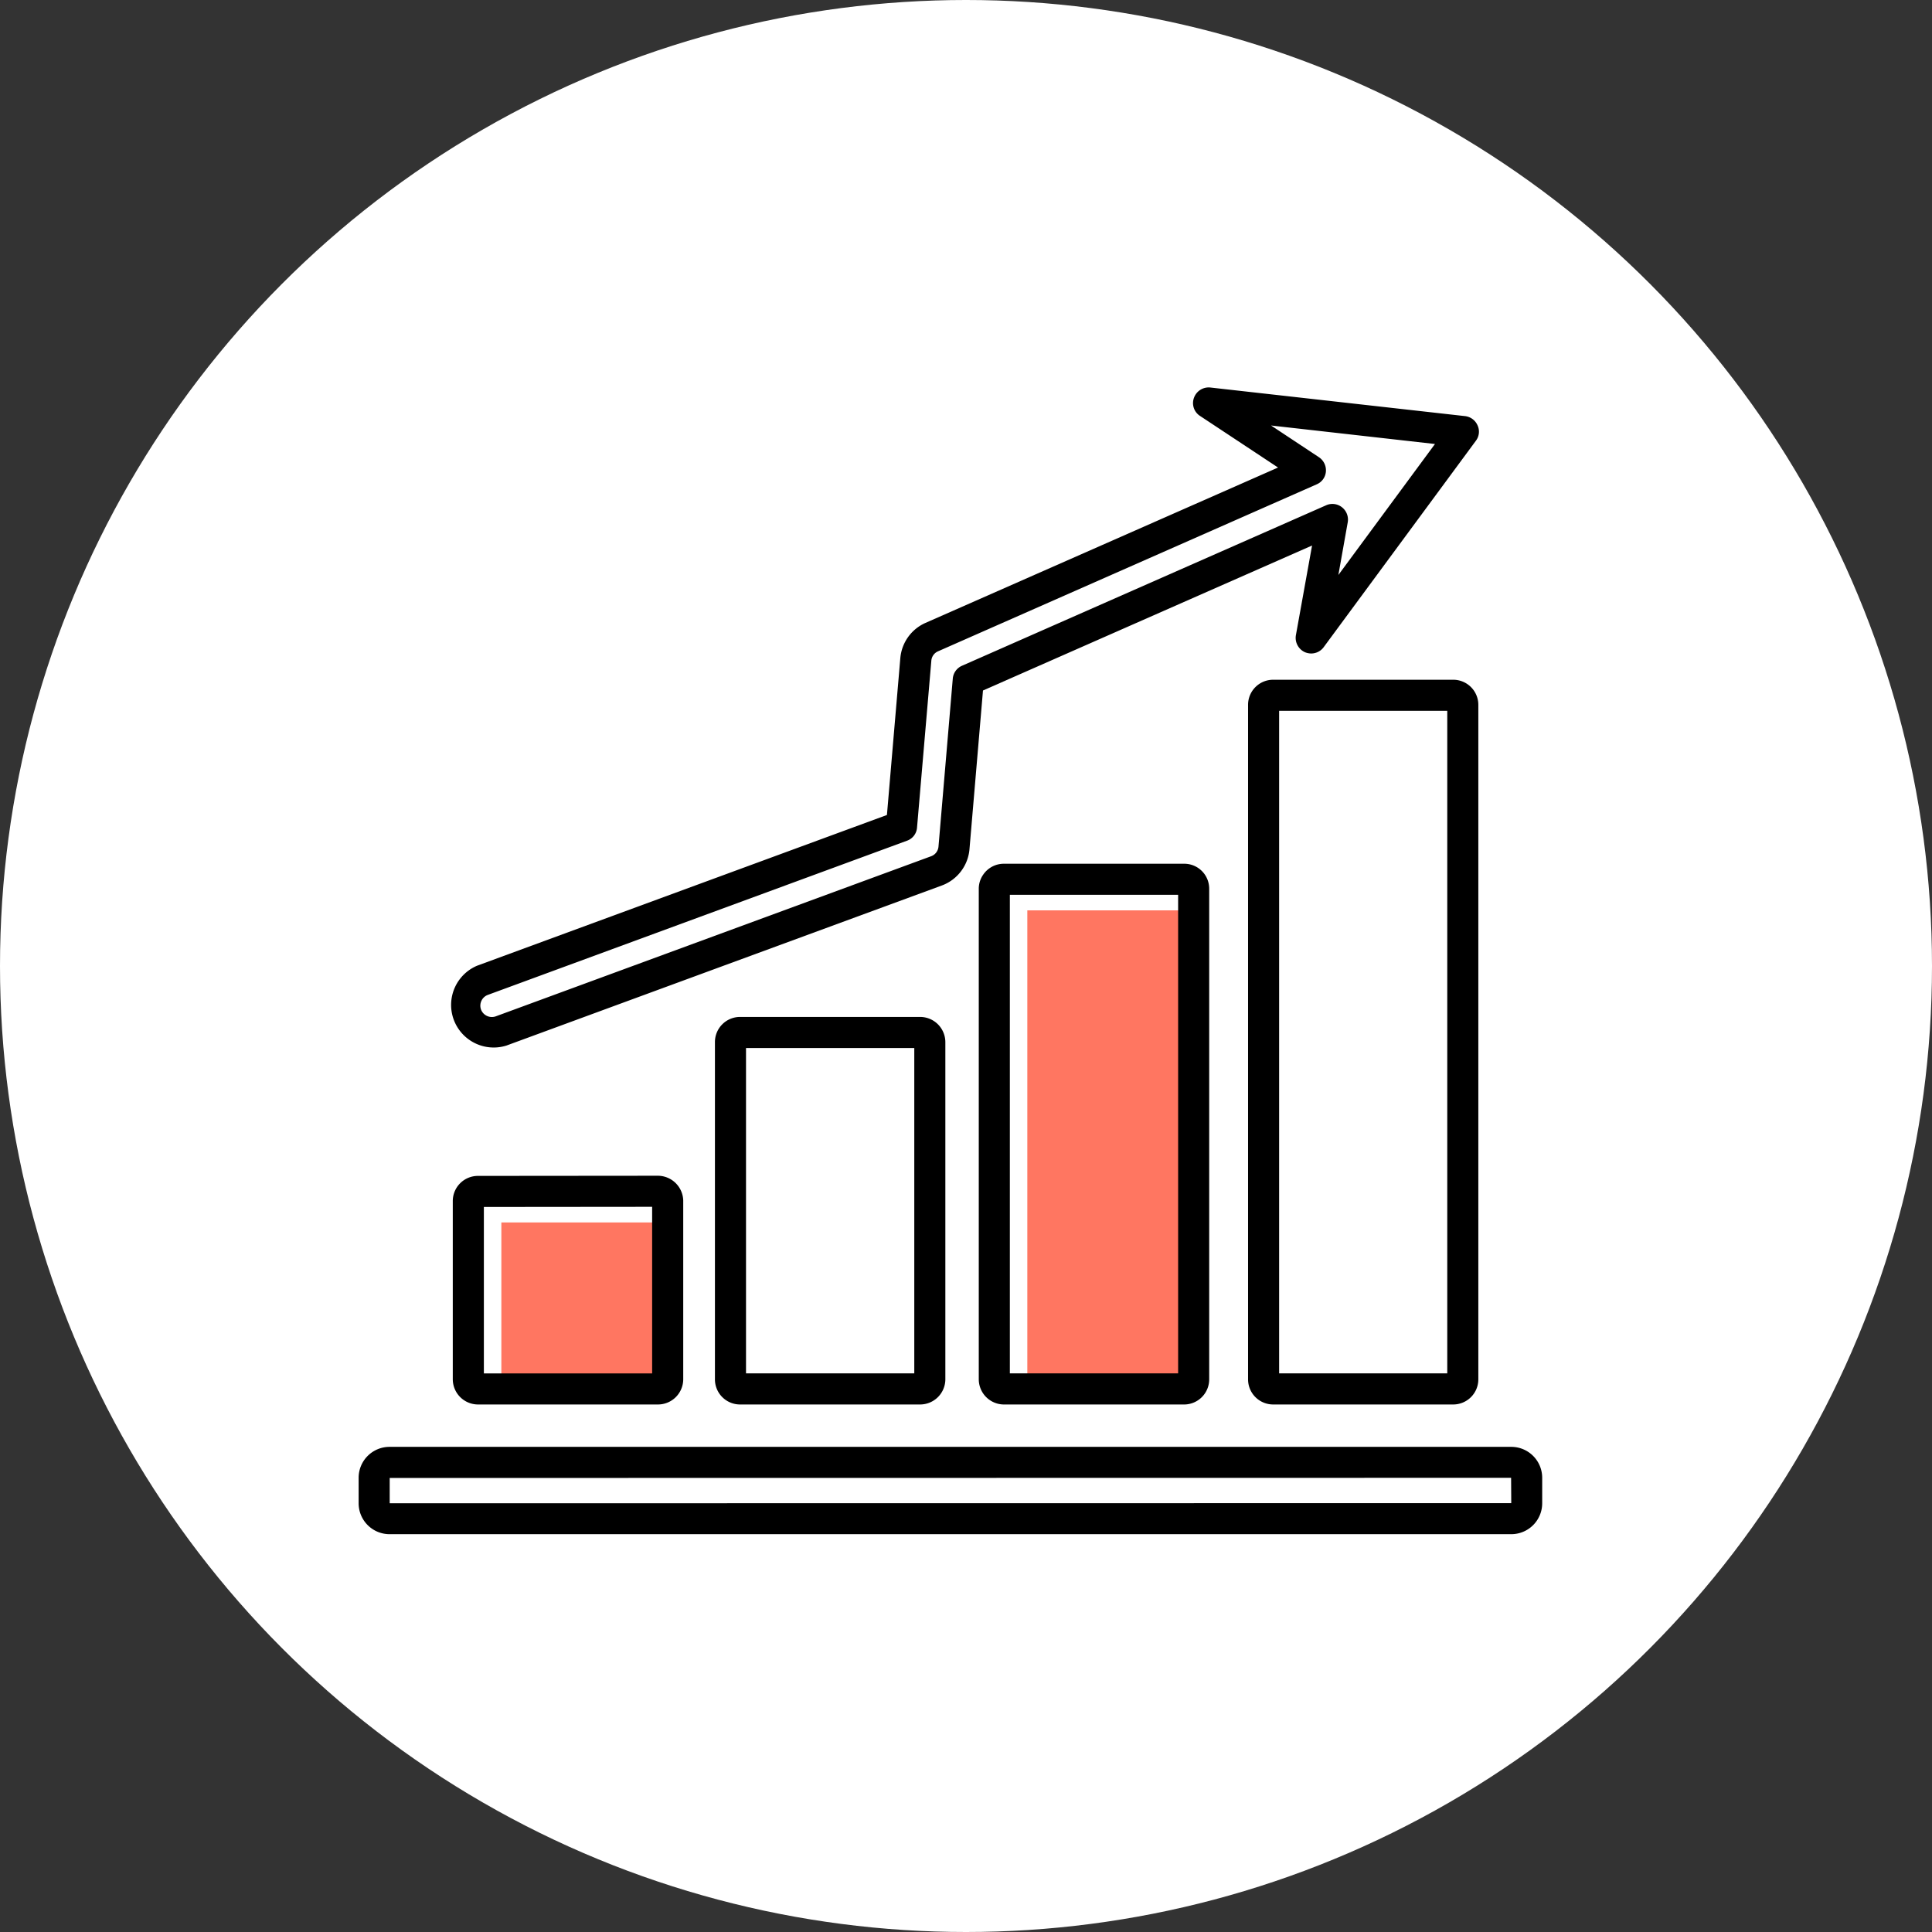
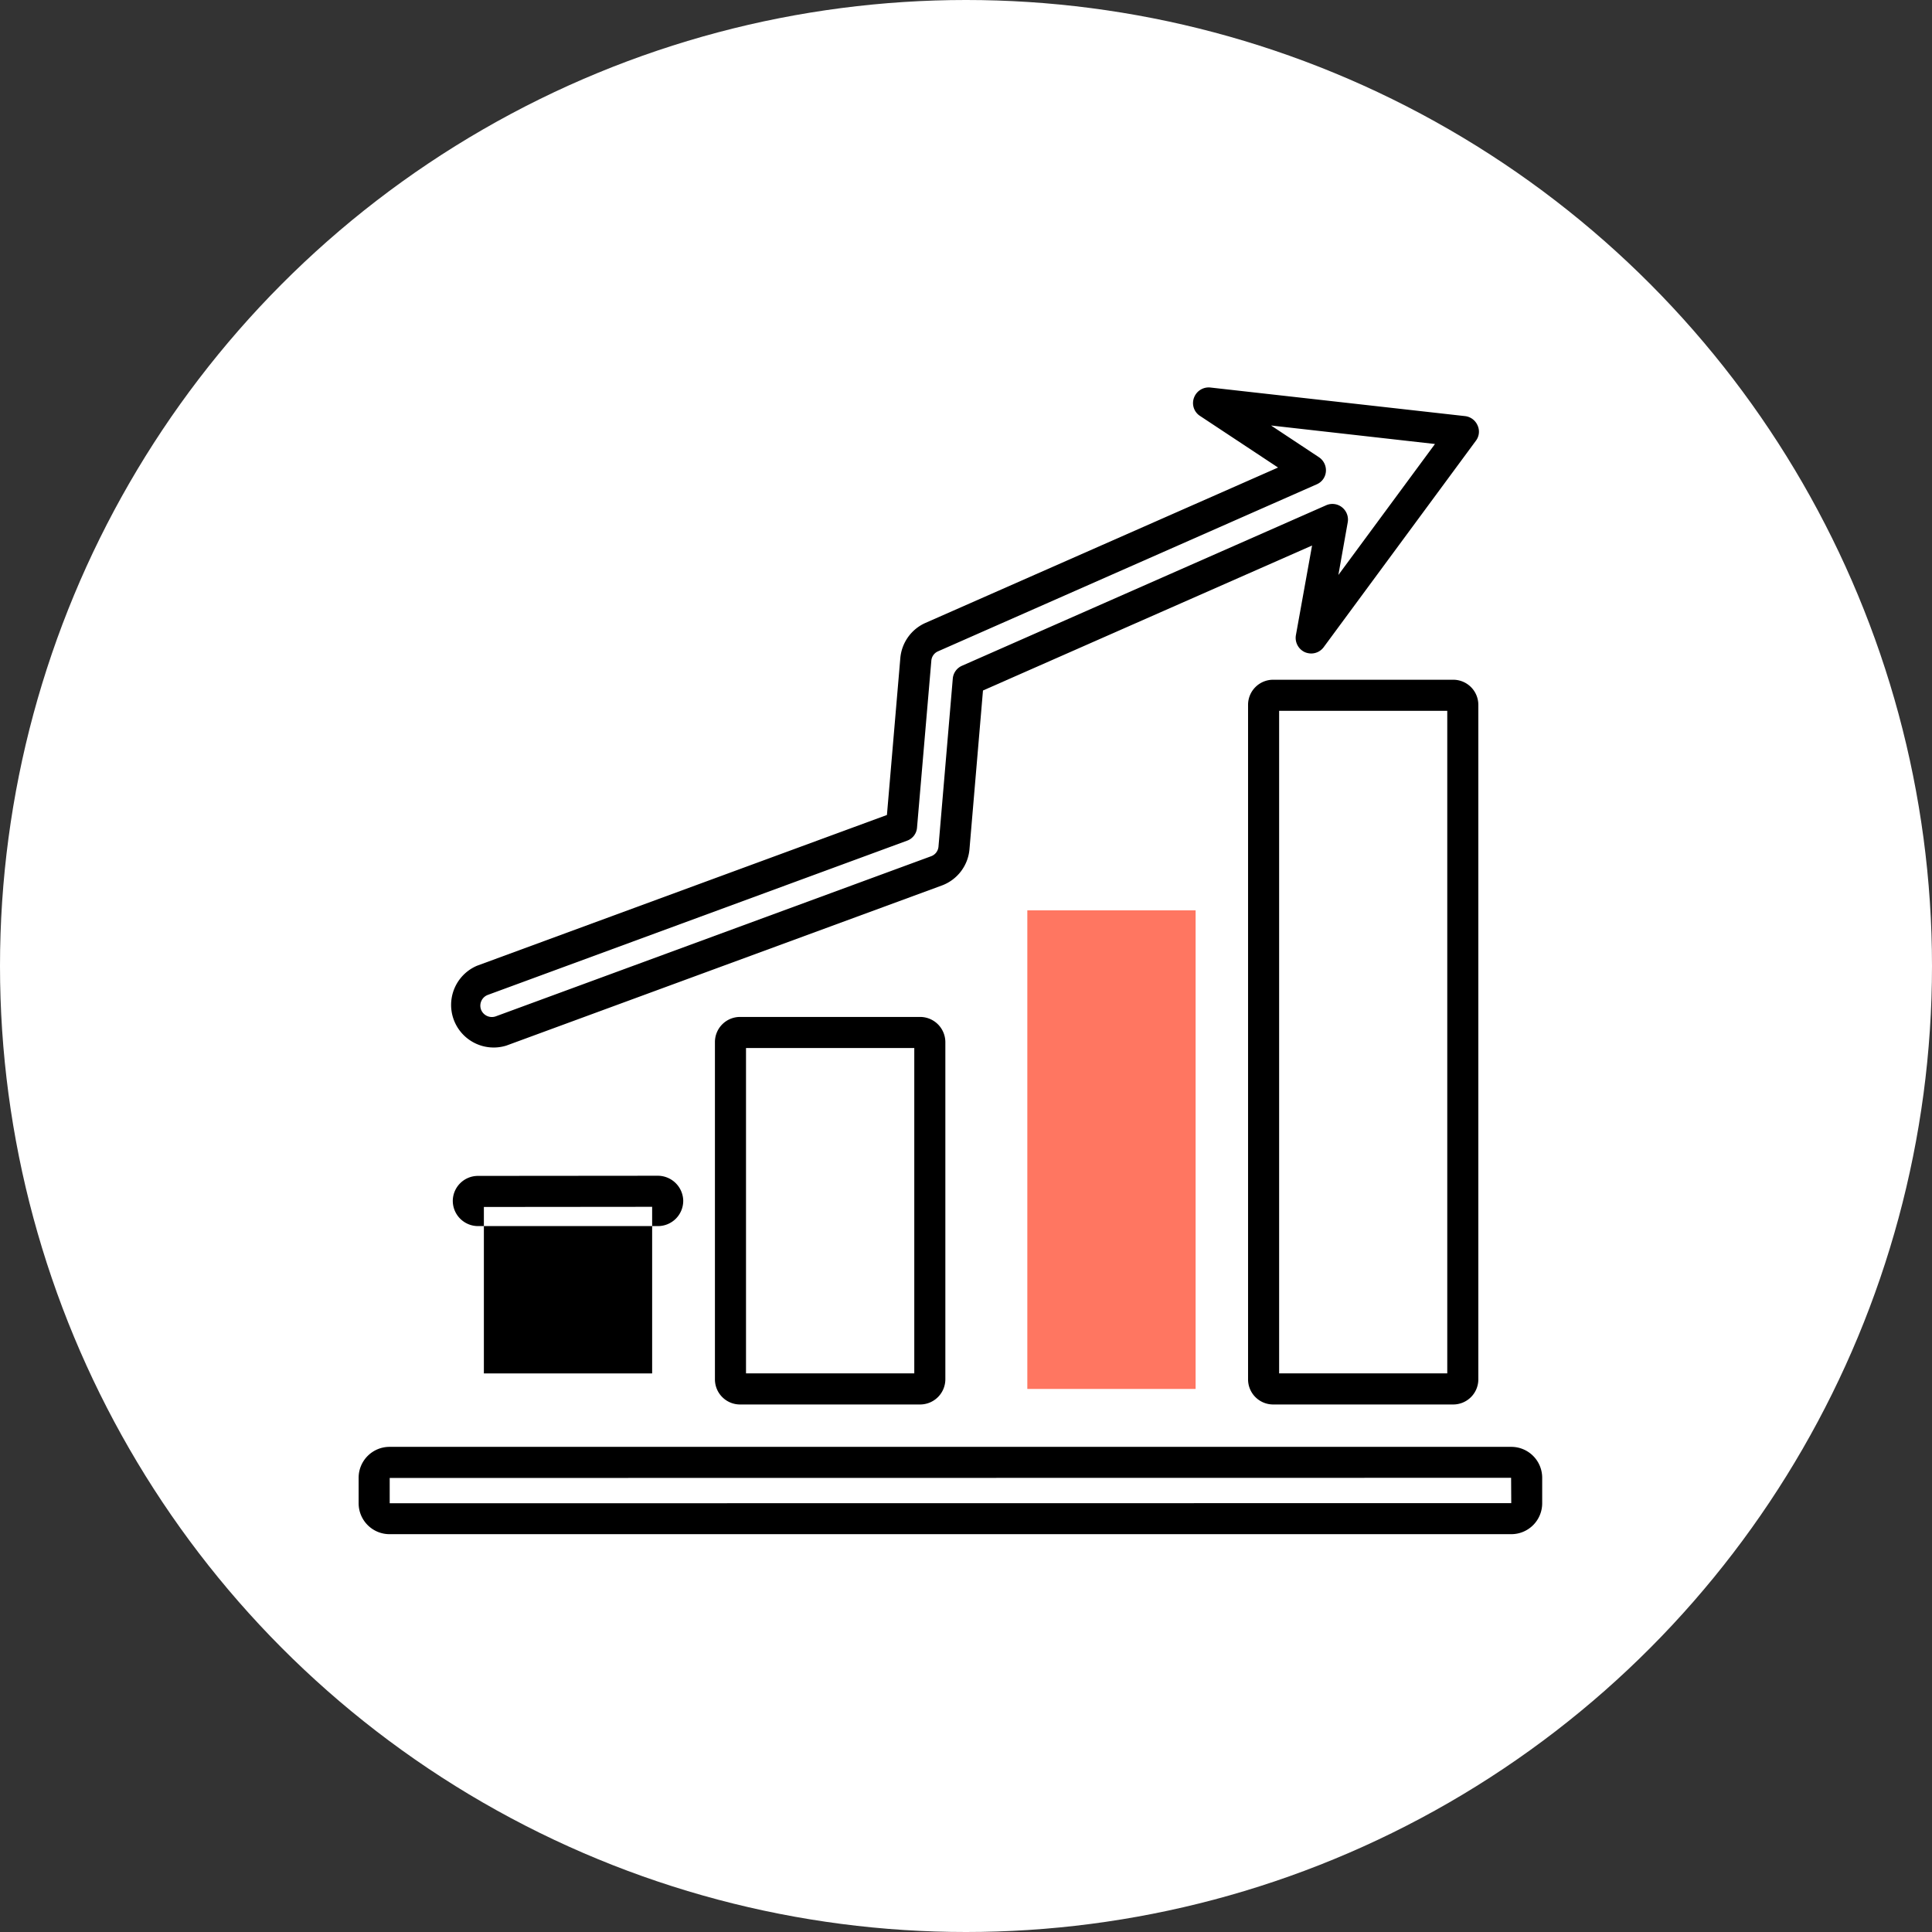
<svg xmlns="http://www.w3.org/2000/svg" width="186" height="186" viewBox="0 0 186 186">
  <rect x="0" y="0" width="186" height="186" fill="#333333" stroke="none" />
  <defs>
    <style>.a{fill:#fff;}.b{fill:#ff7661;}</style>
  </defs>
  <g transform="translate(-257 -2020)">
    <circle class="a" cx="93" cy="93" r="93" transform="translate(257 2020)" />
    <g transform="translate(-77.273 1892.061)">
      <g transform="translate(382.54 215.582)">
        <rect class="b" width="16.201" height="46.075" transform="translate(50.637)" />
-         <rect class="b" width="16.201" height="16.029" transform="translate(0 30.046)" />
      </g>
      <g transform="translate(368.801 165.234)">
        <path d="M482.745,209.649V212.1a2.976,2.976,0,0,1-2.978,2.976H371.777A2.975,2.975,0,0,1,368.8,212.1v-2.454a2.975,2.975,0,0,1,2.976-2.976h107.99A2.976,2.976,0,0,1,482.745,209.649Zm-2.978,2.439-.015-2.439-107.961.015V212.1Z" transform="translate(-368.801 -104.671)" />
        <path d="M471.343,168.894a1.444,1.444,0,0,1-.165,1.482L456.532,190.24a1.494,1.494,0,0,1-1.211.613,1.645,1.645,0,0,1-.583-.118,1.513,1.513,0,0,1-.884-1.647l1.556-8.63-31.682,13.957-1.3,15.274a4.093,4.093,0,0,1-2.663,3.5L377.846,228.6a4.1,4.1,0,0,1-2.826-7.687L414.481,206.4l1.287-15.079a4.092,4.092,0,0,1,2.422-3.412l33.945-14.959-7.51-4.967a1.47,1.47,0,0,1-.583-1.75,1.507,1.507,0,0,1,1.57-.987L470.144,168A1.5,1.5,0,0,1,471.343,168.894Zm-13.4,14.4,9.3-12.61-15.781-1.78,4.608,3.052a1.515,1.515,0,0,1,.672,1.376,1.461,1.461,0,0,1-.9,1.241L419.4,190.644a1.072,1.072,0,0,0-.645.913l-1.376,16.052a1.451,1.451,0,0,1-.972,1.27l-40.345,14.841a1.106,1.106,0,0,0-.657,1.42,1.12,1.12,0,0,0,1.42.645l41.9-15.409a1.084,1.084,0,0,0,.719-.928l1.376-16.17a1.484,1.484,0,0,1,.881-1.241l35.065-15.454a1.483,1.483,0,0,1,1.526.194,1.51,1.51,0,0,1,.554,1.435Z" transform="translate(-363.621 -165.234)" />
        <path d="M425.756,179.079v64.938a2.421,2.421,0,0,1-2.407,2.425H405.994a2.419,2.419,0,0,1-2.407-2.425V179.079a2.416,2.416,0,0,1,2.407-2.41h17.354A2.418,2.418,0,0,1,425.756,179.079Zm-2.991,64.369V179.662H406.578v63.786Z" transform="translate(-317.96 -148.523)" />
-         <path d="M415.238,186.272V233.5a2.419,2.419,0,0,1-2.407,2.425H395.477a2.432,2.432,0,0,1-2.422-2.425V186.272a2.363,2.363,0,0,1,.419-1.346,2.406,2.406,0,0,1,2-1.061h17.354A2.4,2.4,0,0,1,415.238,186.272Zm-2.991,46.658V186.856h-16.2v46.075Z" transform="translate(-333.353 -138.005)" />
        <path d="M404.919,192.282v32.46a2.432,2.432,0,0,1-2.422,2.425H385.143a2.419,2.419,0,0,1-2.407-2.425v-32.46a2.419,2.419,0,0,1,2.407-2.425H402.5A2.432,2.432,0,0,1,404.919,192.282Zm-2.991,31.892V192.85h-16.2v31.323Z" transform="translate(-348.435 -129.248)" />
-         <path d="M394.669,198.49v17.174a2.434,2.434,0,0,1-2.425,2.425H374.908a2.434,2.434,0,0,1-2.425-2.425V198.49a2.421,2.421,0,0,1,2.425-2.407l17.337-.015a2.454,2.454,0,0,1,2.425,2.422ZM391.676,215.1V199.059l-16.2.015V215.1Z" transform="translate(-363.42 -120.17)" />
+         <path d="M394.669,198.49a2.434,2.434,0,0,1-2.425,2.425H374.908a2.434,2.434,0,0,1-2.425-2.425V198.49a2.421,2.421,0,0,1,2.425-2.407l17.337-.015a2.454,2.454,0,0,1,2.425,2.422ZM391.676,215.1V199.059l-16.2.015V215.1Z" transform="translate(-363.42 -120.17)" />
      </g>
    </g>
  </g>
</svg>